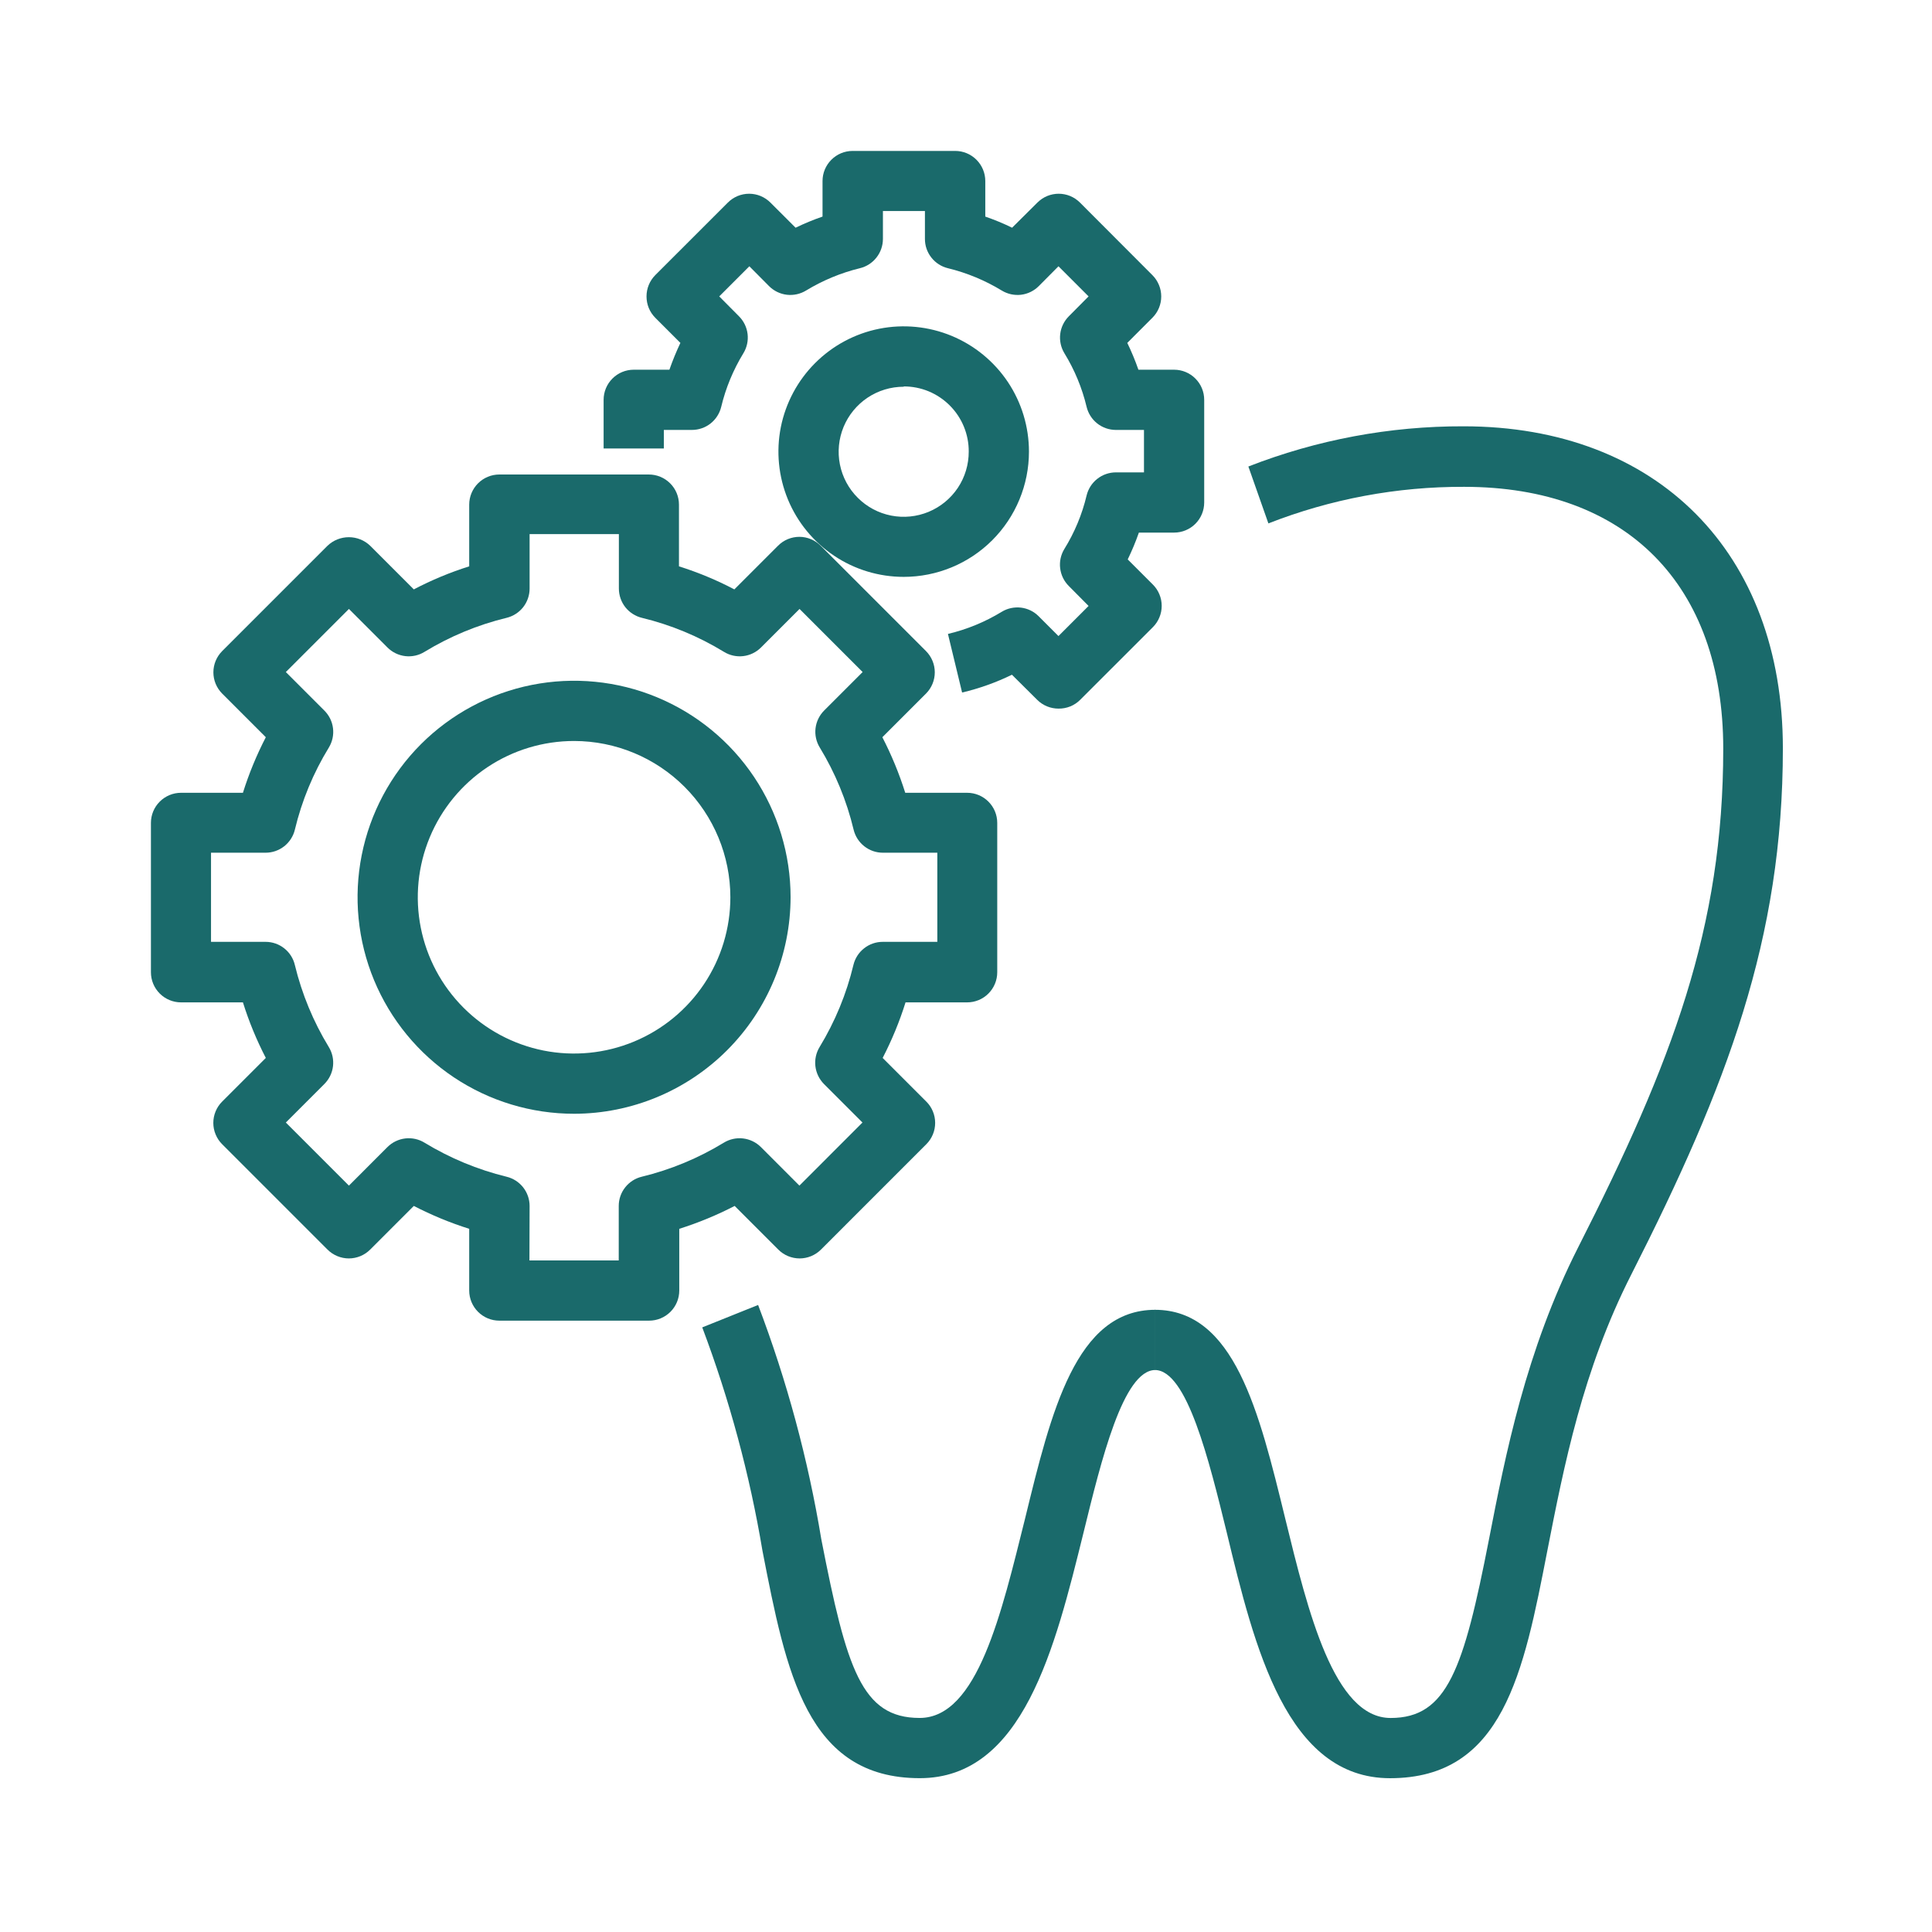
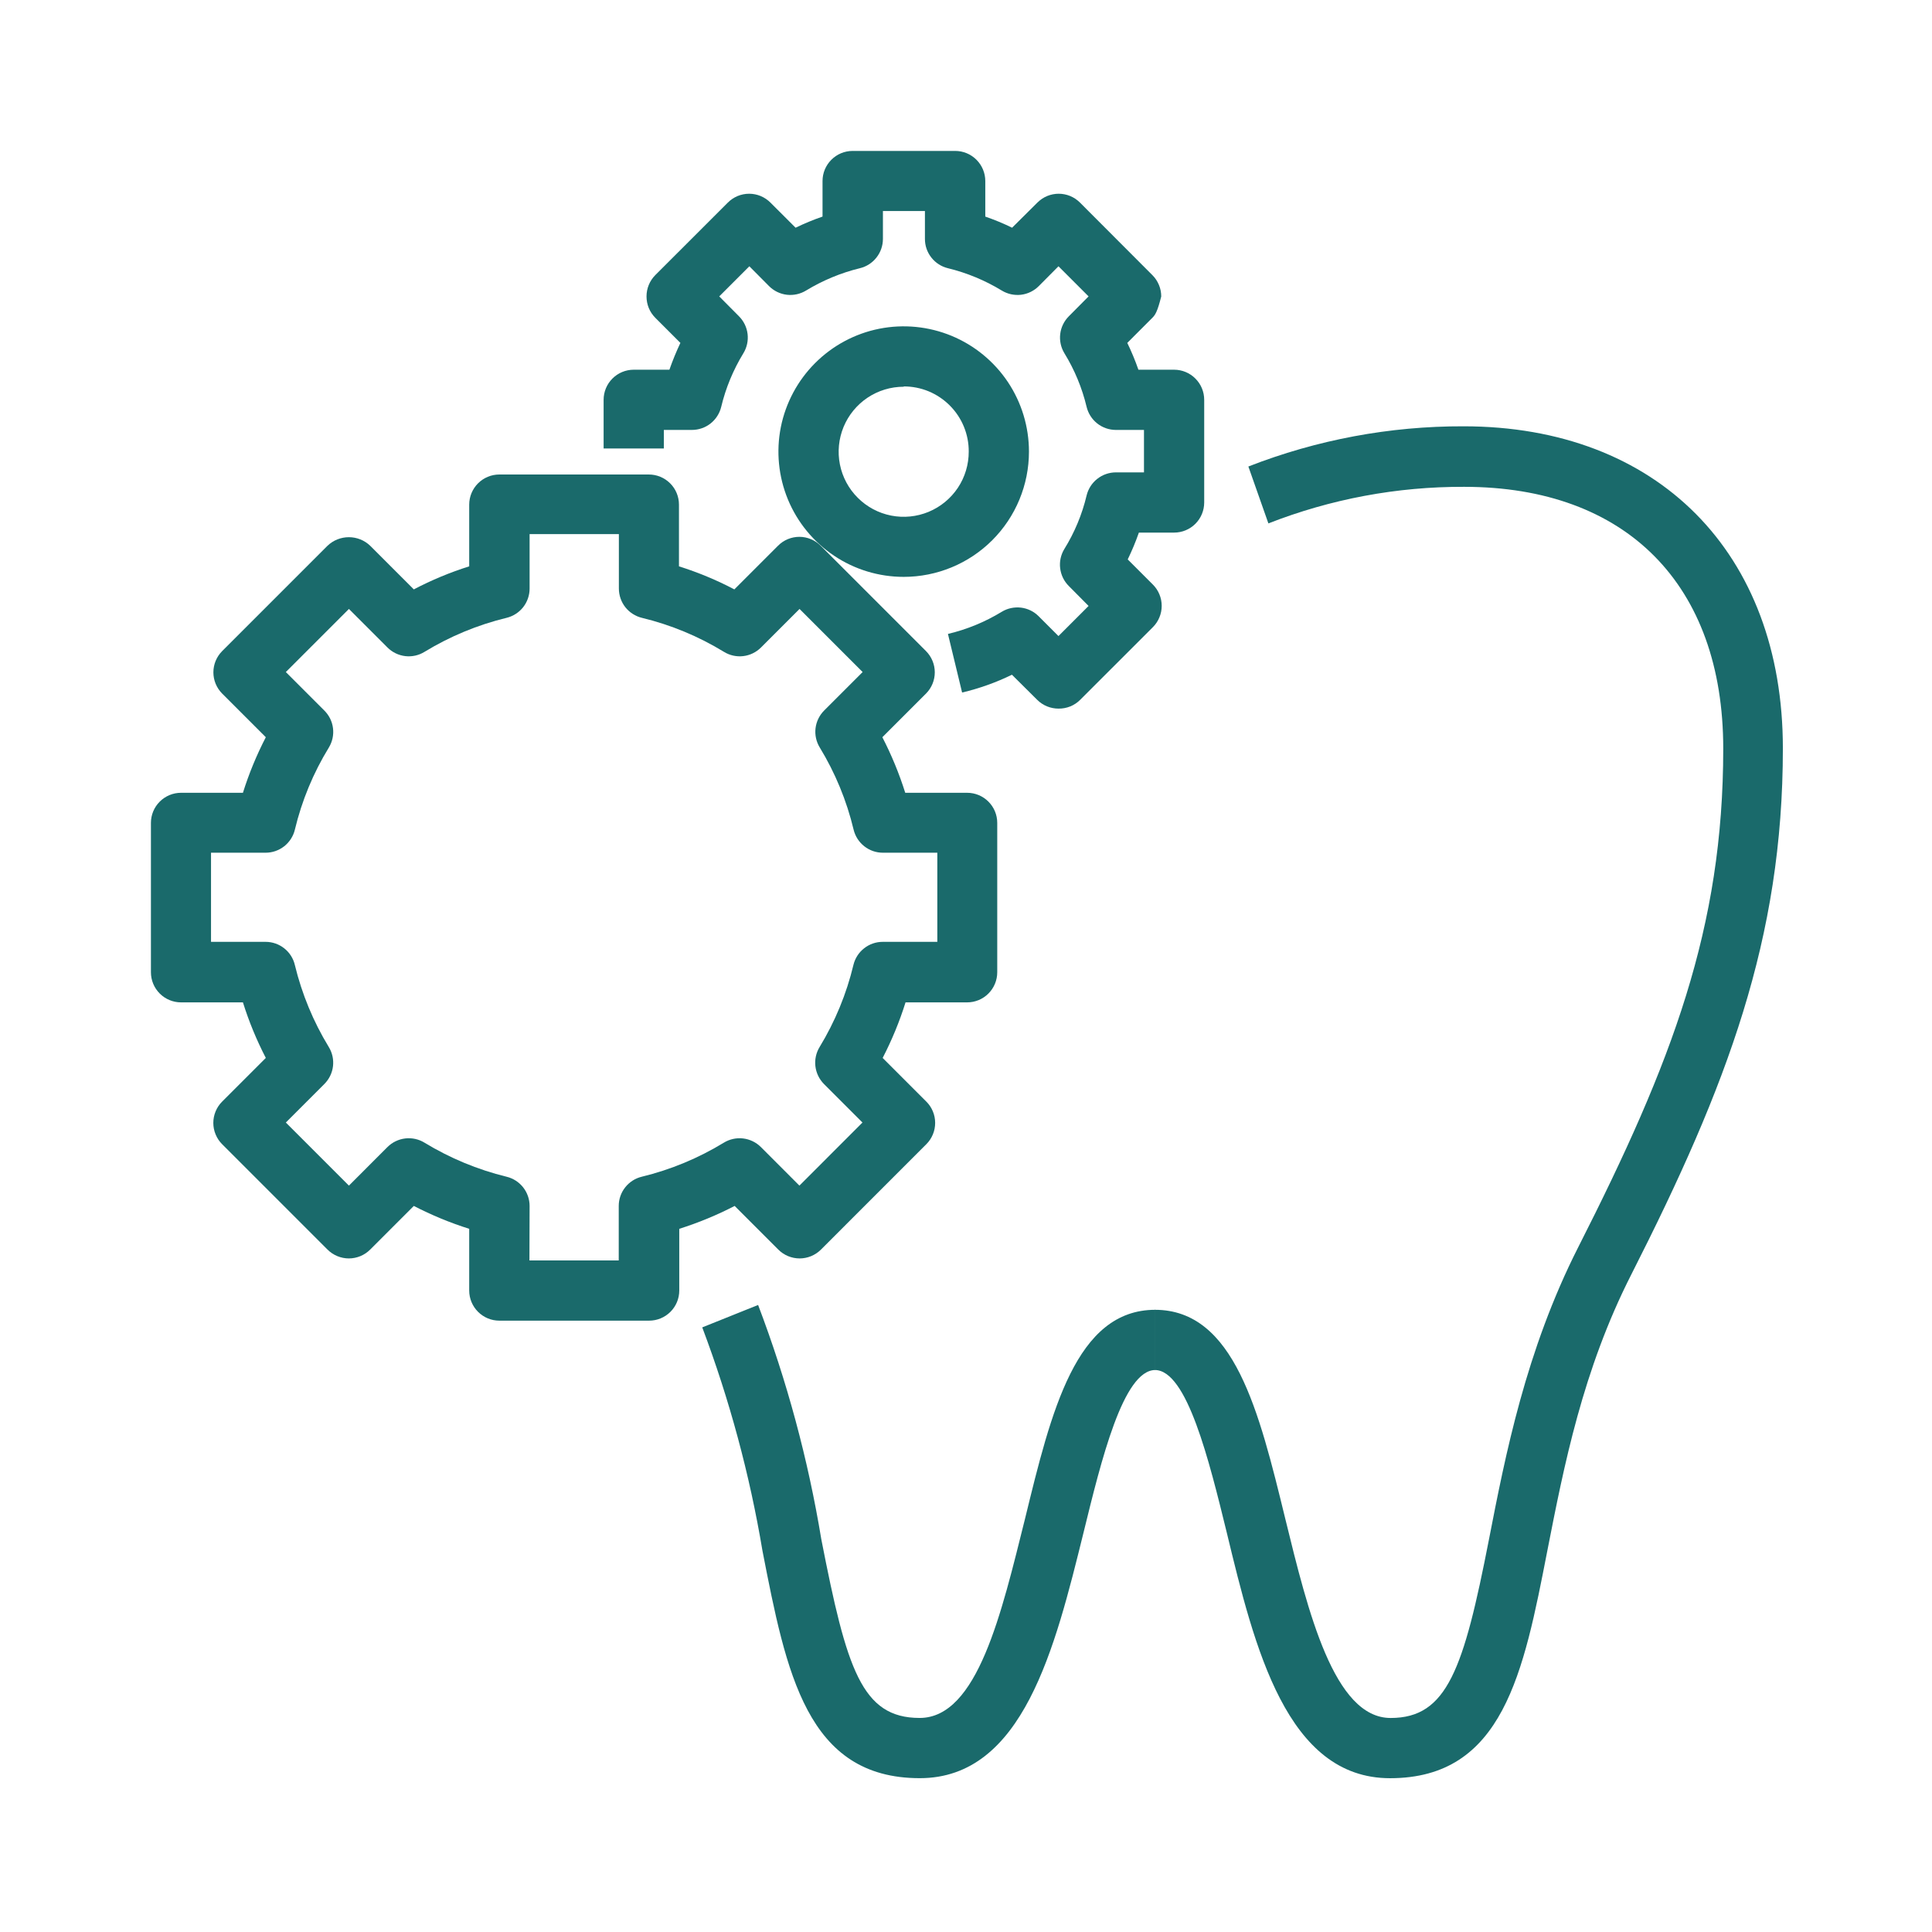
<svg xmlns="http://www.w3.org/2000/svg" width="58" height="58" viewBox="0 0 58 58" fill="none">
  <path d="M27.613 53.382C24.219 53.382 23.604 50.218 22.89 46.557C22.507 44.268 21.901 42.021 21.082 39.849L22.759 39.176C23.624 41.453 24.26 43.81 24.657 46.214C25.417 50.105 25.869 51.574 27.609 51.574C29.349 51.574 30.068 48.41 30.773 45.59C31.559 42.367 32.3 39.321 34.683 39.321V41.129C33.72 41.129 33.06 43.841 32.526 46.019C31.672 49.472 30.714 53.382 27.613 53.382Z" fill="#1A6A6B" />
  <path d="M41.73 53.383C38.629 53.383 37.662 49.468 36.831 46.02C36.297 43.841 35.633 41.129 34.67 41.129V39.321C37.056 39.321 37.798 42.368 38.584 45.59C39.271 48.397 40.049 51.575 41.748 51.575C43.448 51.575 43.94 50.106 44.7 46.214C45.192 43.688 45.803 40.551 47.38 37.441C50.2 31.886 51.733 27.859 51.733 22.475C51.733 17.553 48.822 14.615 43.954 14.615C41.944 14.607 39.95 14.98 38.078 15.713L37.477 14.005C39.535 13.201 41.726 12.792 43.936 12.798C49.758 12.798 53.523 16.595 53.523 22.466C53.523 28.184 51.855 32.582 48.976 38.255C47.511 41.134 46.951 44.013 46.453 46.549C45.739 50.219 45.125 53.383 41.73 53.383Z" fill="#1A6A6B" />
  <path d="M19.479 39.647H14.99C14.751 39.647 14.521 39.552 14.351 39.382C14.182 39.213 14.086 38.983 14.086 38.743V36.89C13.513 36.709 12.957 36.479 12.423 36.203L11.112 37.514C11.028 37.598 10.929 37.664 10.819 37.71C10.709 37.755 10.591 37.779 10.473 37.779C10.354 37.779 10.236 37.755 10.127 37.71C10.017 37.664 9.917 37.598 9.833 37.514L6.669 34.35C6.585 34.266 6.518 34.166 6.473 34.056C6.427 33.947 6.404 33.829 6.404 33.71C6.404 33.591 6.427 33.474 6.473 33.364C6.518 33.254 6.585 33.154 6.669 33.071L7.98 31.76C7.703 31.225 7.473 30.667 7.293 30.092H5.435C5.195 30.092 4.966 29.997 4.796 29.827C4.626 29.657 4.531 29.428 4.531 29.188V24.704C4.531 24.464 4.626 24.234 4.796 24.065C4.966 23.895 5.195 23.8 5.435 23.8H7.293C7.473 23.225 7.703 22.667 7.98 22.132L6.669 20.821C6.501 20.652 6.406 20.423 6.406 20.184C6.406 19.945 6.501 19.716 6.669 19.547L9.833 16.383C10.005 16.218 10.235 16.127 10.473 16.127C10.711 16.127 10.94 16.218 11.112 16.383L12.423 17.694C12.956 17.414 13.512 17.183 14.086 17.002V15.149C14.086 14.909 14.182 14.679 14.351 14.51C14.521 14.34 14.751 14.245 14.99 14.245H19.479C19.718 14.245 19.948 14.34 20.118 14.51C20.288 14.679 20.383 14.909 20.383 15.149V17.002C20.957 17.183 21.513 17.414 22.046 17.694L23.357 16.383C23.441 16.298 23.541 16.231 23.651 16.185C23.761 16.14 23.879 16.116 23.999 16.116C24.238 16.117 24.467 16.213 24.636 16.383L27.8 19.547C27.968 19.716 28.063 19.945 28.063 20.184C28.063 20.423 27.968 20.652 27.8 20.821L26.489 22.132C26.765 22.667 26.995 23.225 27.176 23.8H29.034C29.274 23.8 29.504 23.895 29.673 24.065C29.843 24.234 29.938 24.464 29.938 24.704V29.188C29.938 29.428 29.843 29.657 29.673 29.827C29.504 29.997 29.274 30.092 29.034 30.092H27.185C27.005 30.667 26.775 31.225 26.498 31.76L27.809 33.071C27.893 33.154 27.96 33.254 28.005 33.364C28.051 33.474 28.074 33.591 28.074 33.71C28.074 33.829 28.051 33.947 28.005 34.056C27.96 34.166 27.893 34.266 27.809 34.35L24.645 37.514C24.561 37.598 24.461 37.664 24.352 37.71C24.242 37.755 24.124 37.779 24.005 37.779C23.887 37.779 23.769 37.755 23.659 37.71C23.549 37.664 23.45 37.598 23.366 37.514L22.055 36.203C21.521 36.479 20.965 36.709 20.392 36.89V38.743C20.392 38.983 20.297 39.213 20.127 39.382C19.957 39.552 19.727 39.647 19.488 39.647H19.479ZM15.894 37.839H18.575V36.203C18.575 36 18.643 35.804 18.769 35.645C18.894 35.486 19.07 35.373 19.266 35.326C20.135 35.115 20.966 34.77 21.73 34.304C21.903 34.198 22.107 34.153 22.308 34.177C22.51 34.201 22.698 34.292 22.842 34.435L23.999 35.593L25.892 33.699L24.735 32.542C24.593 32.398 24.503 32.211 24.479 32.011C24.455 31.81 24.499 31.607 24.604 31.434C25.069 30.669 25.413 29.837 25.621 28.966C25.669 28.769 25.782 28.593 25.942 28.468C26.102 28.342 26.299 28.274 26.503 28.275H28.139V25.599H26.507C26.304 25.6 26.106 25.532 25.947 25.406C25.787 25.281 25.674 25.105 25.626 24.907C25.418 24.037 25.075 23.204 24.609 22.439C24.504 22.267 24.459 22.064 24.483 21.863C24.507 21.663 24.597 21.476 24.74 21.332L25.897 20.175L24.003 18.281L22.846 19.438C22.702 19.582 22.515 19.673 22.313 19.697C22.111 19.721 21.907 19.676 21.734 19.569C20.971 19.103 20.14 18.758 19.271 18.548C19.074 18.5 18.899 18.388 18.773 18.229C18.648 18.07 18.58 17.873 18.579 17.671V16.035H15.899V17.671C15.899 17.873 15.83 18.07 15.705 18.229C15.579 18.388 15.404 18.5 15.207 18.548C14.338 18.759 13.507 19.104 12.744 19.569C12.571 19.676 12.367 19.721 12.165 19.697C11.964 19.673 11.776 19.582 11.632 19.438L10.475 18.281L8.581 20.175L9.738 21.332C9.881 21.475 9.973 21.662 9.997 21.862C10.022 22.063 9.978 22.266 9.874 22.439C9.405 23.203 9.061 24.036 8.852 24.907C8.805 25.104 8.692 25.279 8.533 25.405C8.374 25.53 8.178 25.599 7.975 25.599H6.335V28.275H7.975C8.179 28.275 8.376 28.345 8.535 28.471C8.694 28.597 8.806 28.773 8.852 28.971C9.062 29.838 9.405 30.668 9.869 31.43C9.976 31.603 10.02 31.807 9.997 32.008C9.973 32.21 9.882 32.398 9.738 32.542L8.581 33.699L10.475 35.593L11.632 34.435C11.776 34.292 11.964 34.201 12.165 34.177C12.367 34.153 12.571 34.198 12.744 34.304C13.508 34.769 14.339 35.114 15.207 35.326C15.404 35.373 15.579 35.486 15.705 35.645C15.83 35.804 15.899 36 15.899 36.203L15.894 37.839Z" fill="#1A6A6B" />
-   <path d="M31.776 21.273C31.537 21.273 31.308 21.179 31.139 21.011L30.379 20.256C29.902 20.489 29.4 20.668 28.883 20.79L28.458 19.031C29.028 18.896 29.572 18.672 30.072 18.367C30.244 18.262 30.447 18.218 30.648 18.241C30.849 18.265 31.036 18.355 31.179 18.498L31.776 19.095L32.68 18.191L32.088 17.594C31.943 17.451 31.852 17.263 31.827 17.061C31.802 16.86 31.846 16.656 31.952 16.482C32.26 15.985 32.486 15.442 32.621 14.873C32.669 14.676 32.781 14.501 32.94 14.376C33.099 14.25 33.295 14.182 33.498 14.181H34.343V12.907H33.498C33.295 12.906 33.099 12.838 32.94 12.713C32.781 12.587 32.669 12.412 32.621 12.215C32.485 11.645 32.259 11.101 31.952 10.601C31.848 10.428 31.804 10.225 31.829 10.024C31.853 9.824 31.945 9.637 32.088 9.494L32.68 8.898L31.776 7.994L31.184 8.59C31.04 8.734 30.852 8.825 30.651 8.849C30.449 8.872 30.245 8.827 30.072 8.721C29.572 8.417 29.027 8.191 28.458 8.052C28.261 8.005 28.086 7.892 27.961 7.733C27.835 7.574 27.767 7.378 27.767 7.175V6.335H26.506V7.175C26.505 7.378 26.437 7.574 26.311 7.733C26.186 7.892 26.011 8.005 25.814 8.052C25.245 8.191 24.701 8.417 24.2 8.721C24.027 8.827 23.823 8.872 23.622 8.849C23.42 8.825 23.232 8.734 23.088 8.59L22.496 7.994L21.592 8.898L22.184 9.494C22.328 9.638 22.419 9.826 22.443 10.027C22.467 10.229 22.422 10.433 22.316 10.606C22.012 11.104 21.787 11.647 21.651 12.215C21.603 12.413 21.49 12.588 21.331 12.714C21.171 12.839 20.973 12.907 20.77 12.907H19.929V13.463H18.121V12.003C18.121 11.763 18.216 11.533 18.386 11.364C18.555 11.194 18.785 11.099 19.025 11.099H20.096C20.192 10.825 20.302 10.556 20.426 10.294L19.671 9.539C19.588 9.455 19.521 9.355 19.476 9.245C19.431 9.134 19.409 9.016 19.409 8.898C19.409 8.659 19.503 8.43 19.671 8.26L21.85 6.082C21.934 5.998 22.034 5.931 22.143 5.885C22.253 5.84 22.371 5.816 22.49 5.816C22.608 5.816 22.726 5.84 22.836 5.885C22.945 5.931 23.045 5.998 23.129 6.082L23.884 6.836C24.147 6.709 24.417 6.597 24.693 6.502V5.435C24.693 5.195 24.788 4.966 24.958 4.796C25.127 4.626 25.357 4.531 25.597 4.531H28.675C28.915 4.531 29.145 4.626 29.314 4.796C29.484 4.966 29.579 5.195 29.579 5.435V6.502C29.854 6.597 30.123 6.708 30.384 6.836L31.143 6.082C31.227 5.998 31.327 5.931 31.436 5.885C31.546 5.84 31.664 5.816 31.783 5.816C31.901 5.816 32.019 5.84 32.129 5.885C32.239 5.931 32.338 5.998 32.422 6.082L34.596 8.26C34.68 8.344 34.747 8.444 34.792 8.554C34.838 8.663 34.861 8.781 34.861 8.9C34.861 9.019 34.838 9.136 34.792 9.246C34.747 9.356 34.68 9.455 34.596 9.539L33.842 10.294C33.969 10.556 34.08 10.824 34.176 11.099H35.247C35.487 11.099 35.717 11.194 35.886 11.364C36.056 11.533 36.151 11.763 36.151 12.003V15.085C36.151 15.325 36.056 15.555 35.886 15.725C35.717 15.894 35.487 15.989 35.247 15.989H34.19C34.094 16.264 33.982 16.532 33.855 16.794L34.61 17.549C34.694 17.633 34.761 17.732 34.806 17.842C34.852 17.952 34.875 18.07 34.875 18.188C34.875 18.307 34.852 18.425 34.806 18.534C34.761 18.644 34.694 18.744 34.61 18.828L32.431 21.006C32.346 21.093 32.243 21.161 32.131 21.207C32.018 21.252 31.897 21.275 31.776 21.273Z" fill="#1A6A6B" />
+   <path d="M31.776 21.273C31.537 21.273 31.308 21.179 31.139 21.011L30.379 20.256C29.902 20.489 29.4 20.668 28.883 20.79L28.458 19.031C29.028 18.896 29.572 18.672 30.072 18.367C30.244 18.262 30.447 18.218 30.648 18.241C30.849 18.265 31.036 18.355 31.179 18.498L31.776 19.095L32.68 18.191L32.088 17.594C31.943 17.451 31.852 17.263 31.827 17.061C31.802 16.86 31.846 16.656 31.952 16.482C32.26 15.985 32.486 15.442 32.621 14.873C32.669 14.676 32.781 14.501 32.94 14.376C33.099 14.25 33.295 14.182 33.498 14.181H34.343V12.907H33.498C33.295 12.906 33.099 12.838 32.94 12.713C32.781 12.587 32.669 12.412 32.621 12.215C32.485 11.645 32.259 11.101 31.952 10.601C31.848 10.428 31.804 10.225 31.829 10.024C31.853 9.824 31.945 9.637 32.088 9.494L32.68 8.898L31.776 7.994L31.184 8.59C31.04 8.734 30.852 8.825 30.651 8.849C30.449 8.872 30.245 8.827 30.072 8.721C29.572 8.417 29.027 8.191 28.458 8.052C28.261 8.005 28.086 7.892 27.961 7.733C27.835 7.574 27.767 7.378 27.767 7.175V6.335H26.506V7.175C26.505 7.378 26.437 7.574 26.311 7.733C26.186 7.892 26.011 8.005 25.814 8.052C25.245 8.191 24.701 8.417 24.2 8.721C24.027 8.827 23.823 8.872 23.622 8.849C23.42 8.825 23.232 8.734 23.088 8.59L22.496 7.994L21.592 8.898L22.184 9.494C22.328 9.638 22.419 9.826 22.443 10.027C22.467 10.229 22.422 10.433 22.316 10.606C22.012 11.104 21.787 11.647 21.651 12.215C21.603 12.413 21.49 12.588 21.331 12.714C21.171 12.839 20.973 12.907 20.77 12.907H19.929V13.463H18.121V12.003C18.121 11.763 18.216 11.533 18.386 11.364C18.555 11.194 18.785 11.099 19.025 11.099H20.096C20.192 10.825 20.302 10.556 20.426 10.294L19.671 9.539C19.588 9.455 19.521 9.355 19.476 9.245C19.431 9.134 19.409 9.016 19.409 8.898C19.409 8.659 19.503 8.43 19.671 8.26L21.85 6.082C21.934 5.998 22.034 5.931 22.143 5.885C22.253 5.84 22.371 5.816 22.49 5.816C22.608 5.816 22.726 5.84 22.836 5.885C22.945 5.931 23.045 5.998 23.129 6.082L23.884 6.836C24.147 6.709 24.417 6.597 24.693 6.502V5.435C24.693 5.195 24.788 4.966 24.958 4.796C25.127 4.626 25.357 4.531 25.597 4.531H28.675C28.915 4.531 29.145 4.626 29.314 4.796C29.484 4.966 29.579 5.195 29.579 5.435V6.502C29.854 6.597 30.123 6.708 30.384 6.836L31.143 6.082C31.227 5.998 31.327 5.931 31.436 5.885C31.546 5.84 31.664 5.816 31.783 5.816C31.901 5.816 32.019 5.84 32.129 5.885C32.239 5.931 32.338 5.998 32.422 6.082L34.596 8.26C34.68 8.344 34.747 8.444 34.792 8.554C34.838 8.663 34.861 8.781 34.861 8.9C34.747 9.356 34.68 9.455 34.596 9.539L33.842 10.294C33.969 10.556 34.08 10.824 34.176 11.099H35.247C35.487 11.099 35.717 11.194 35.886 11.364C36.056 11.533 36.151 11.763 36.151 12.003V15.085C36.151 15.325 36.056 15.555 35.886 15.725C35.717 15.894 35.487 15.989 35.247 15.989H34.19C34.094 16.264 33.982 16.532 33.855 16.794L34.61 17.549C34.694 17.633 34.761 17.732 34.806 17.842C34.852 17.952 34.875 18.07 34.875 18.188C34.875 18.307 34.852 18.425 34.806 18.534C34.761 18.644 34.694 18.744 34.61 18.828L32.431 21.006C32.346 21.093 32.243 21.161 32.131 21.207C32.018 21.252 31.897 21.275 31.776 21.273Z" fill="#1A6A6B" />
  <path d="M27.13 17.318C26.386 17.318 25.659 17.098 25.041 16.684C24.422 16.271 23.94 15.684 23.655 14.997C23.371 14.31 23.296 13.553 23.441 12.824C23.587 12.095 23.945 11.425 24.471 10.899C24.997 10.373 25.667 10.014 26.396 9.869C27.126 9.724 27.882 9.799 28.569 10.083C29.256 10.368 29.843 10.85 30.257 11.468C30.67 12.087 30.89 12.814 30.89 13.558C30.89 14.555 30.494 15.512 29.789 16.217C29.084 16.922 28.127 17.318 27.13 17.318ZM27.13 11.61C26.743 11.61 26.366 11.724 26.044 11.939C25.723 12.154 25.473 12.459 25.325 12.816C25.178 13.173 25.139 13.566 25.215 13.945C25.291 14.324 25.477 14.672 25.751 14.944C26.024 15.217 26.372 15.403 26.752 15.478C27.131 15.553 27.523 15.513 27.88 15.365C28.237 15.216 28.541 14.966 28.756 14.644C28.97 14.322 29.083 13.944 29.082 13.558C29.084 13.301 29.034 13.046 28.936 12.808C28.839 12.571 28.695 12.355 28.513 12.173C28.332 11.991 28.116 11.847 27.879 11.748C27.641 11.65 27.387 11.6 27.13 11.601V11.61Z" fill="#1A6A6B" />
-   <path d="M17.239 33.436C15.953 33.437 14.696 33.057 13.626 32.343C12.557 31.629 11.723 30.614 11.23 29.427C10.738 28.239 10.608 26.932 10.859 25.671C11.109 24.41 11.728 23.252 12.636 22.342C13.545 21.433 14.703 20.813 15.964 20.562C17.225 20.311 18.532 20.439 19.72 20.931C20.908 21.423 21.924 22.256 22.638 23.325C23.352 24.394 23.734 25.651 23.734 26.936C23.731 28.659 23.046 30.31 21.829 31.528C20.612 32.746 18.961 33.433 17.239 33.436ZM17.239 22.245C16.311 22.244 15.403 22.518 14.631 23.033C13.859 23.548 13.257 24.281 12.901 25.138C12.545 25.995 12.451 26.939 12.632 27.849C12.812 28.759 13.259 29.596 13.915 30.252C14.571 30.909 15.407 31.356 16.317 31.538C17.227 31.719 18.171 31.626 19.029 31.271C19.886 30.916 20.619 30.315 21.135 29.544C21.651 28.772 21.926 27.865 21.926 26.936C21.925 25.693 21.43 24.501 20.552 23.622C19.673 22.742 18.482 22.247 17.239 22.245Z" fill="#1A6A6B" />
</svg>